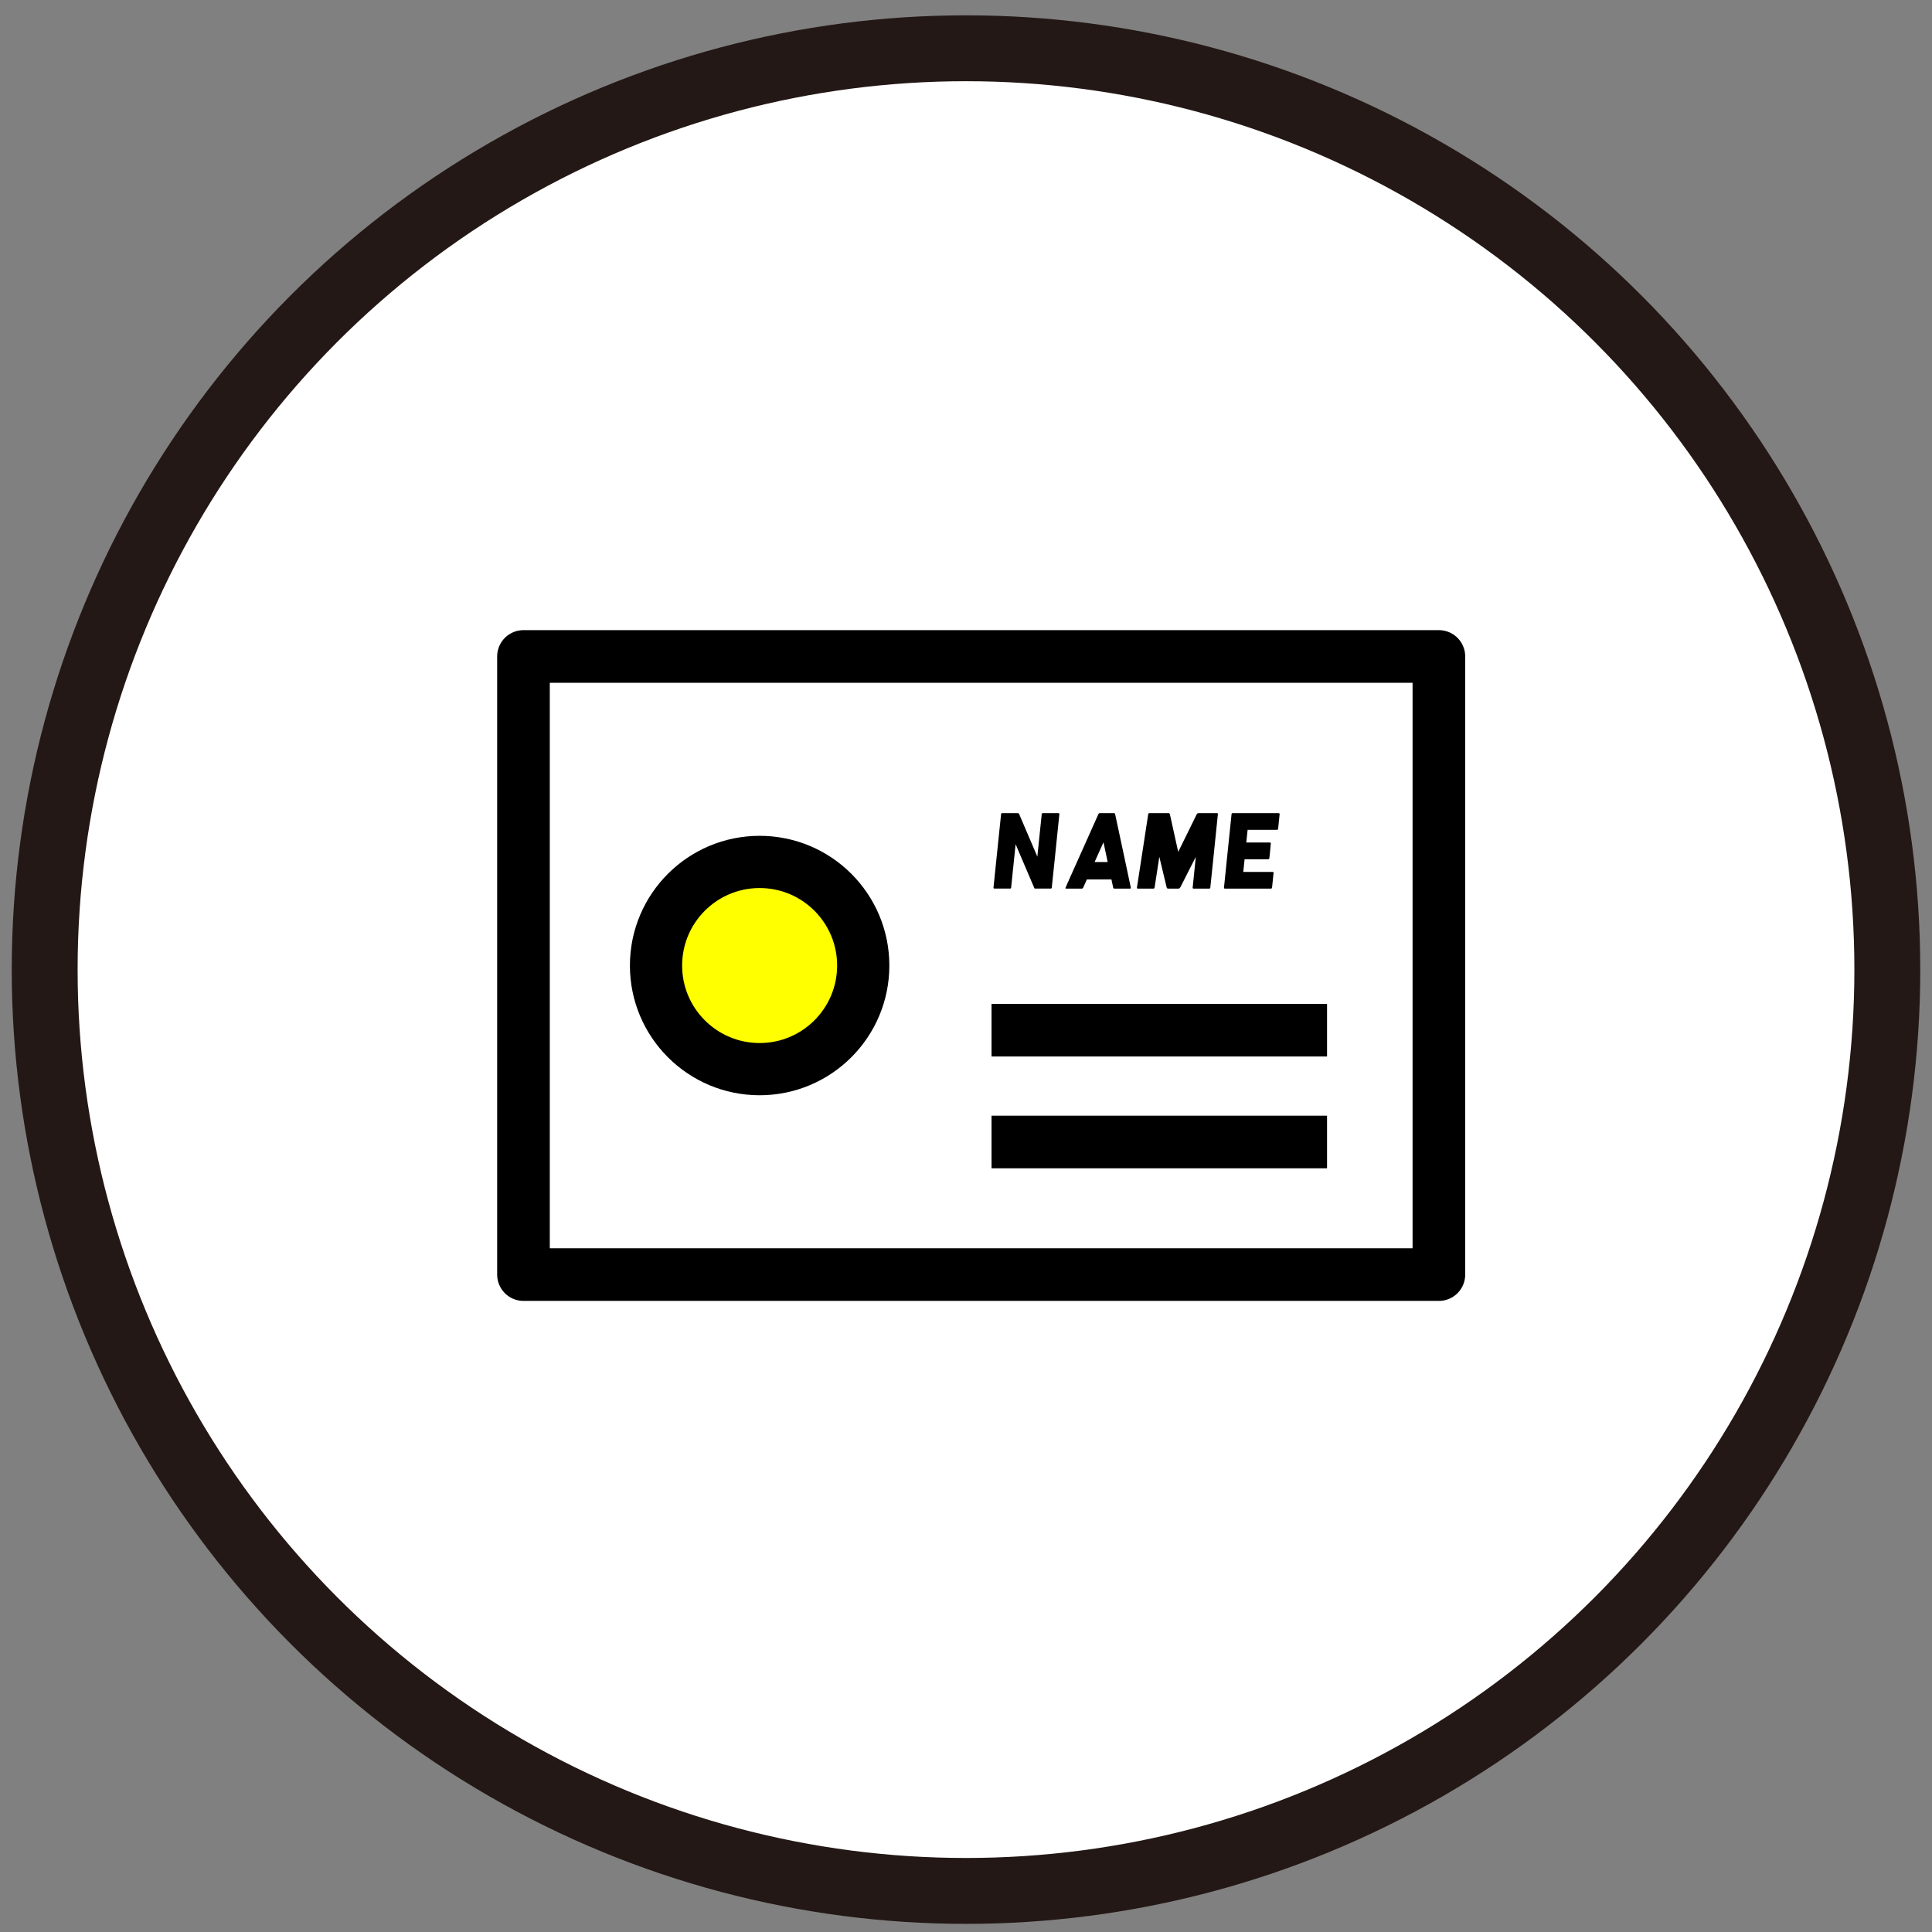
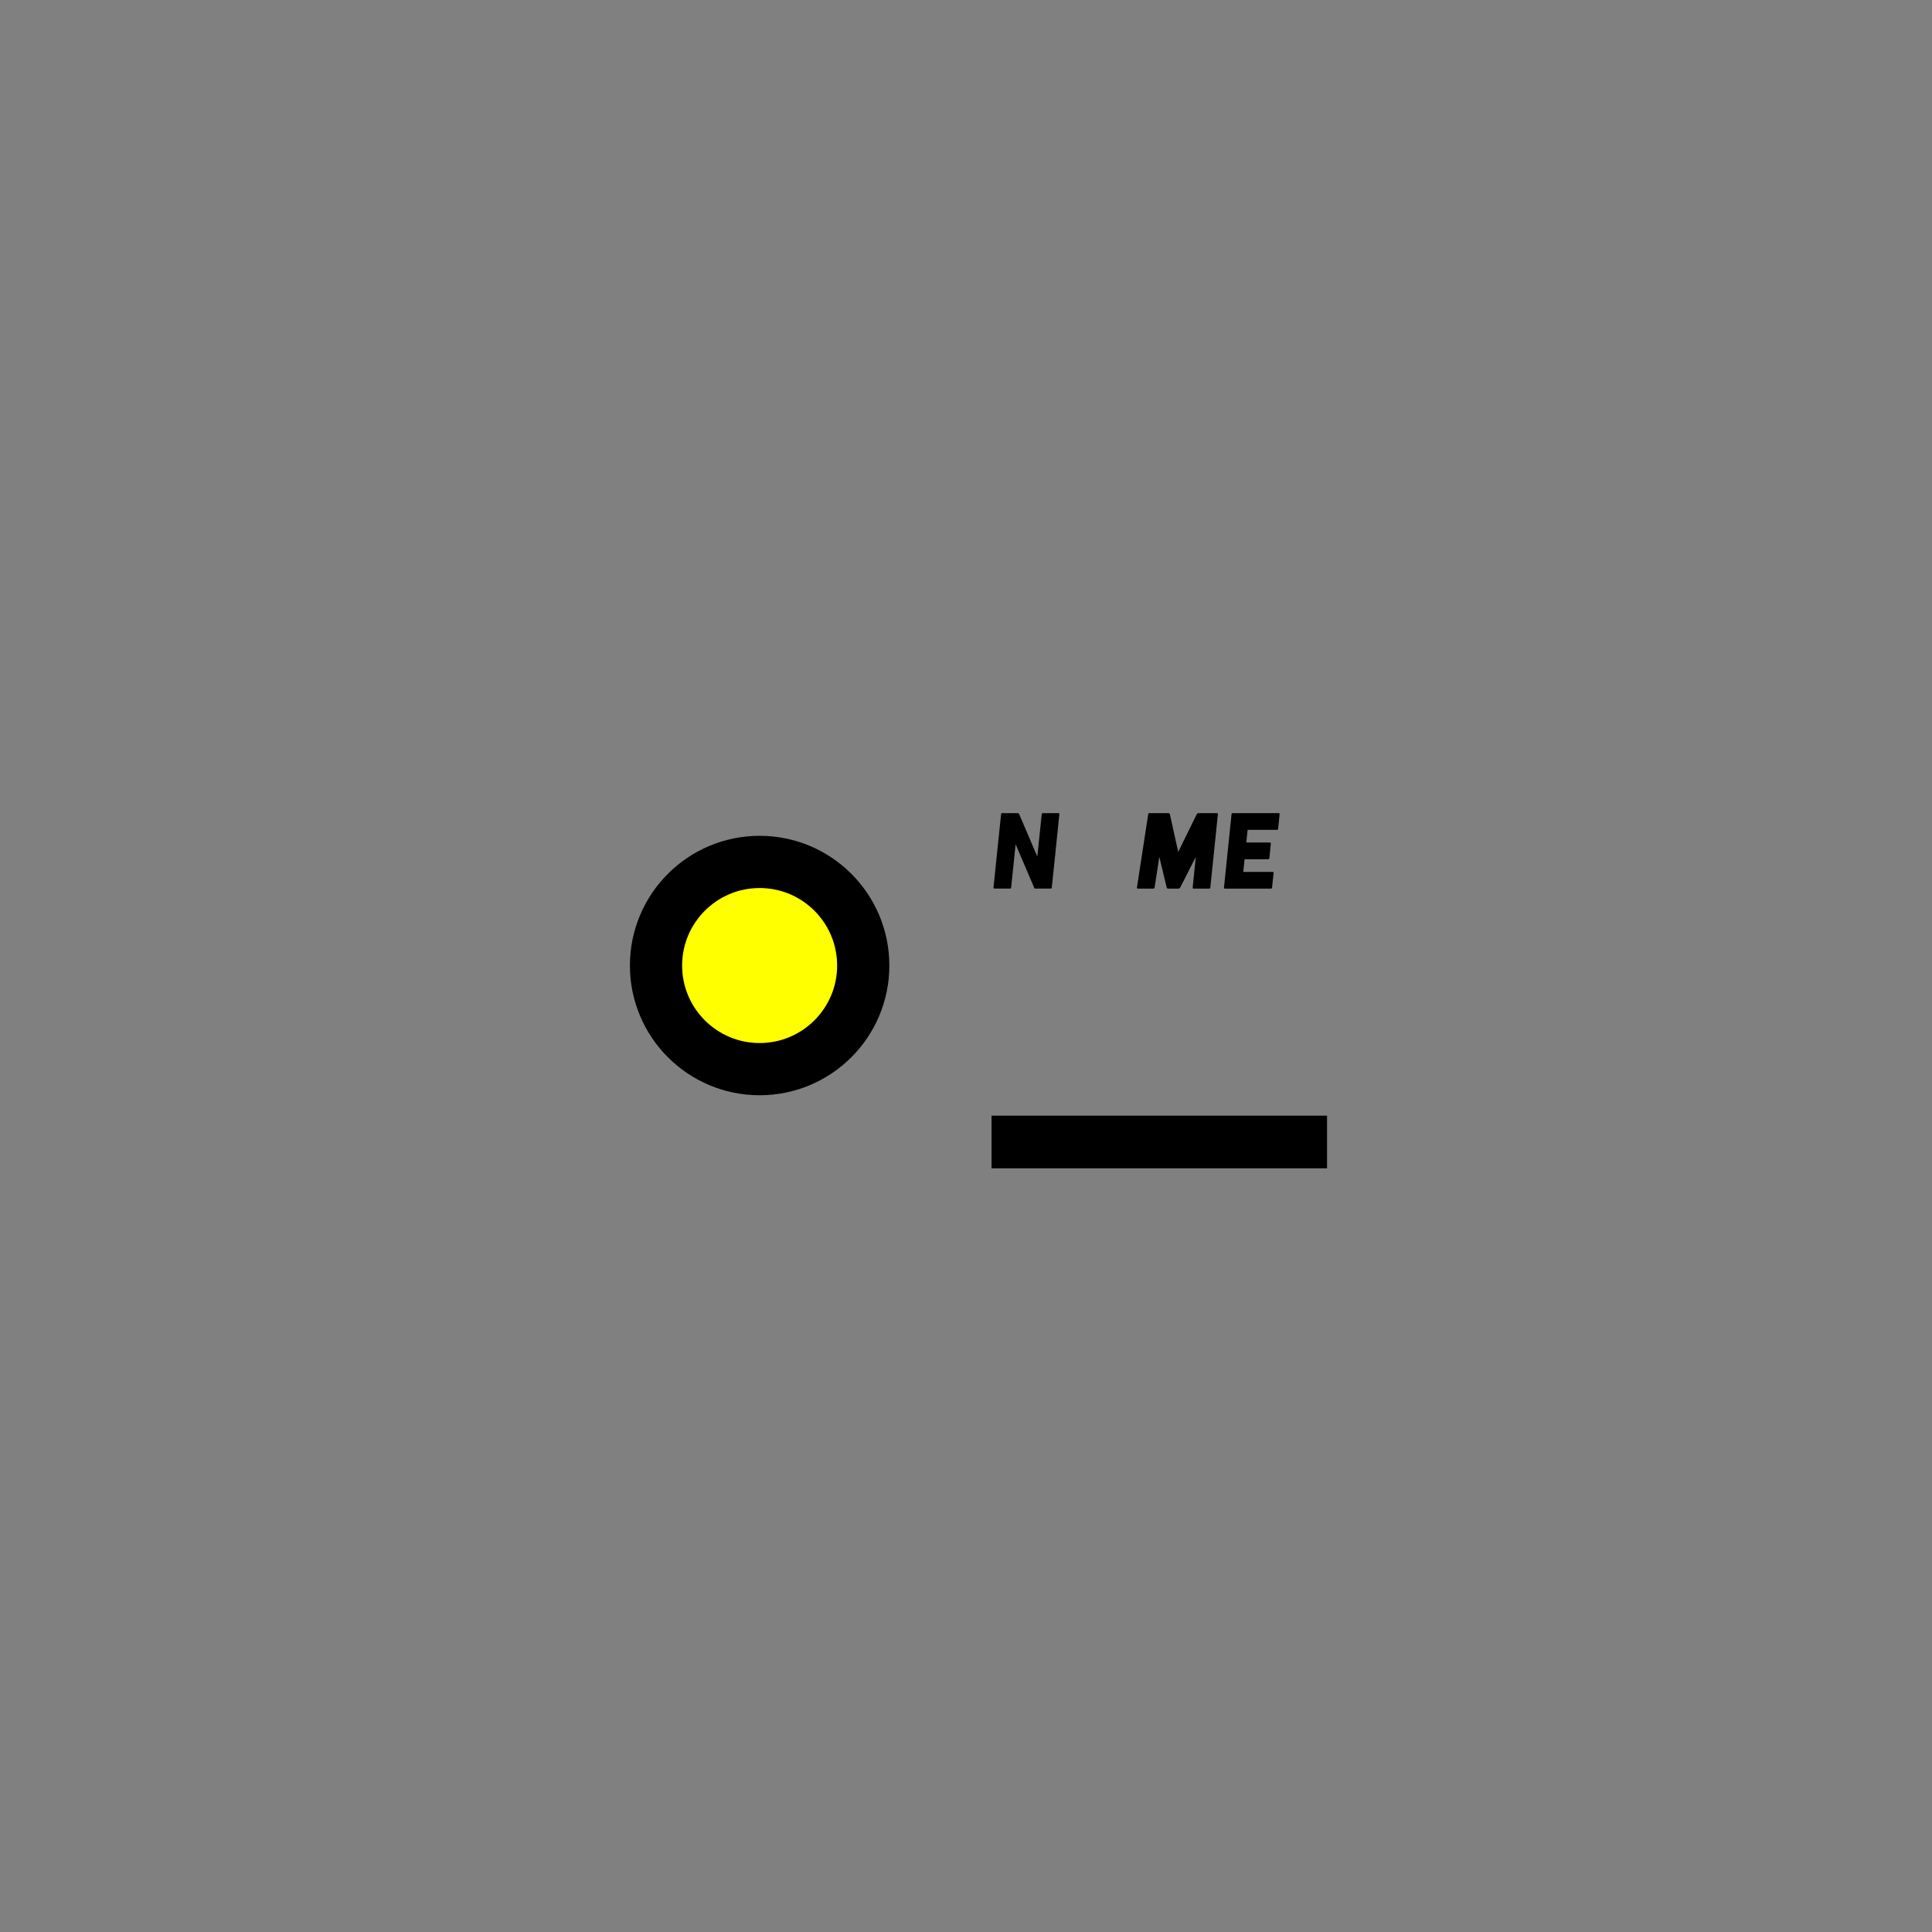
<svg xmlns="http://www.w3.org/2000/svg" version="1.1" id="レイヤー_1" x="0px" y="0px" width="137px" height="137px" viewBox="0 0 137 137" enable-background="new 0 0 137 137" xml:space="preserve">
  <rect x="0" y="0" width="137" height="137" fill="#808080" stroke="none" />
  <g>
    <g>
-       <circle fill="#FFFFFF" stroke="#231815" stroke-width="4.672" stroke-miterlimit="10" cx="68.5" cy="68.755" r="65.332" />
-     </g>
+       </g>
    <g>
-       <rect x="37.12" y="46.55" fill="#FFFFFF" stroke="#000000" stroke-width="3.732" stroke-linecap="round" stroke-linejoin="round" stroke-miterlimit="10" width="64.913" height="43.832" />
      <g>
        <g>
          <path d="M71.051,57.66h1.135c0.047,0,0.086,0.049,0.117,0.147c0.154,0.355,0.57,1.333,1.254,2.935h0.002      c0.199-1.955,0.305-2.967,0.314-3.037c0.018-0.03,0.039-0.045,0.064-0.045h1.129c0.037,0.008,0.057,0.026,0.057,0.053      c-0.006,0.044-0.113,1.108-0.328,3.191c-0.135,1.315-0.205,2.002-0.215,2.061c-0.018,0.03-0.039,0.045-0.061,0.045h-1.131      c-0.027,0-0.051-0.032-0.068-0.096c-0.016-0.033-0.385-0.896-1.107-2.59c-0.037-0.088-0.104-0.24-0.193-0.456h-0.002      c-0.203,1.999-0.311,3.032-0.32,3.097c-0.018,0.03-0.039,0.045-0.064,0.045h-1.129c-0.037-0.009-0.057-0.026-0.057-0.054      c0.006-0.044,0.113-1.099,0.326-3.166c0.135-1.33,0.207-2.025,0.217-2.086C71.008,57.675,71.029,57.66,71.051,57.66z" />
-           <path d="M77.984,57.66H79c0.045,0,0.072,0.034,0.082,0.103c0.424,1.978,0.66,3.085,0.711,3.322      c0.262,1.22,0.393,1.846,0.398,1.879c-0.006,0.031-0.021,0.047-0.047,0.047H79.01c-0.049,0-0.078-0.046-0.088-0.139      c-0.072-0.333-0.109-0.502-0.109-0.509H77.07c-0.168,0.381-0.26,0.582-0.271,0.604c-0.025,0.03-0.055,0.045-0.084,0.045H75.59      c-0.027-0.003-0.039-0.014-0.039-0.034V62.97c0-0.012,0.047-0.123,0.143-0.334c0.896-2.006,1.361-3.046,1.396-3.119      c0.52-1.166,0.789-1.769,0.809-1.811C77.926,57.676,77.953,57.66,77.984,57.66z M77.621,61.127h0.926l-0.297-1.4      c-0.008,0.009-0.08,0.168-0.217,0.479L77.621,61.127z" />
          <path d="M81.49,57.66h1.373c0.064,0,0.1,0.048,0.109,0.143c0.051,0.217,0.242,1.085,0.576,2.605h0.002      c0.83-1.691,1.27-2.588,1.322-2.692c0.033-0.037,0.068-0.056,0.104-0.056h1.338c0.023,0,0.041,0.019,0.049,0.056      c-0.178,1.73-0.291,2.836-0.34,3.315c-0.119,1.16-0.186,1.805-0.201,1.933c-0.018,0.031-0.039,0.047-0.063,0.047h-1.135      c-0.035-0.006-0.053-0.023-0.053-0.054c0.002-0.037,0.076-0.767,0.225-2.189v-0.002h-0.002l-1.072,2.106      c-0.041,0.093-0.092,0.139-0.148,0.139h-0.75c-0.063,0-0.1-0.051-0.111-0.152c-0.32-1.321-0.488-2.018-0.502-2.089h-0.004      l-0.338,2.196c-0.02,0.03-0.043,0.045-0.07,0.045h-1.127c-0.035-0.006-0.053-0.023-0.053-0.054      c0.32-2.094,0.49-3.209,0.514-3.343c0.17-1.129,0.268-1.767,0.293-1.914C81.447,57.674,81.469,57.66,81.49,57.66z" />
          <path d="M87.395,57.66h3.283c0.041,0.008,0.063,0.028,0.063,0.06c-0.068,0.695-0.105,1.053-0.111,1.075      c-0.018,0.033-0.043,0.049-0.078,0.049h-2.08c-0.004,0-0.01,0.055-0.02,0.165l-0.076,0.734h1.662      c0.037,0,0.063,0.013,0.076,0.039c0.002,0.01,0.002,0.017,0.002,0.021c-0.066,0.719-0.104,1.079-0.109,1.079      c-0.018,0.031-0.047,0.047-0.088,0.047h-1.664c0,0.007-0.031,0.307-0.094,0.899h2.082c0.045,0.004,0.068,0.024,0.068,0.06      c-0.068,0.703-0.105,1.062-0.111,1.077c-0.02,0.031-0.045,0.047-0.076,0.047h-3.275c-0.037-0.007-0.057-0.026-0.057-0.056      c0.209-2.032,0.32-3.127,0.338-3.288c0.131-1.283,0.199-1.936,0.203-1.96C87.35,57.676,87.371,57.66,87.395,57.66z" />
        </g>
        <g>
-           <line fill="#FFFFFF" stroke="#000000" stroke-width="3.732" stroke-miterlimit="10" x1="94.102" y1="73.051" x2="70.311" y2="73.051" />
          <line fill="#FFFFFF" stroke="#000000" stroke-width="3.732" stroke-miterlimit="10" x1="94.102" y1="80.98" x2="70.311" y2="80.98" />
        </g>
      </g>
      <g>
        <circle fill="#FFFF00" stroke="#000000" stroke-width="3.703" stroke-linecap="round" stroke-linejoin="round" stroke-miterlimit="10" cx="53.866" cy="68.467" r="7.347" />
      </g>
    </g>
  </g>
</svg>